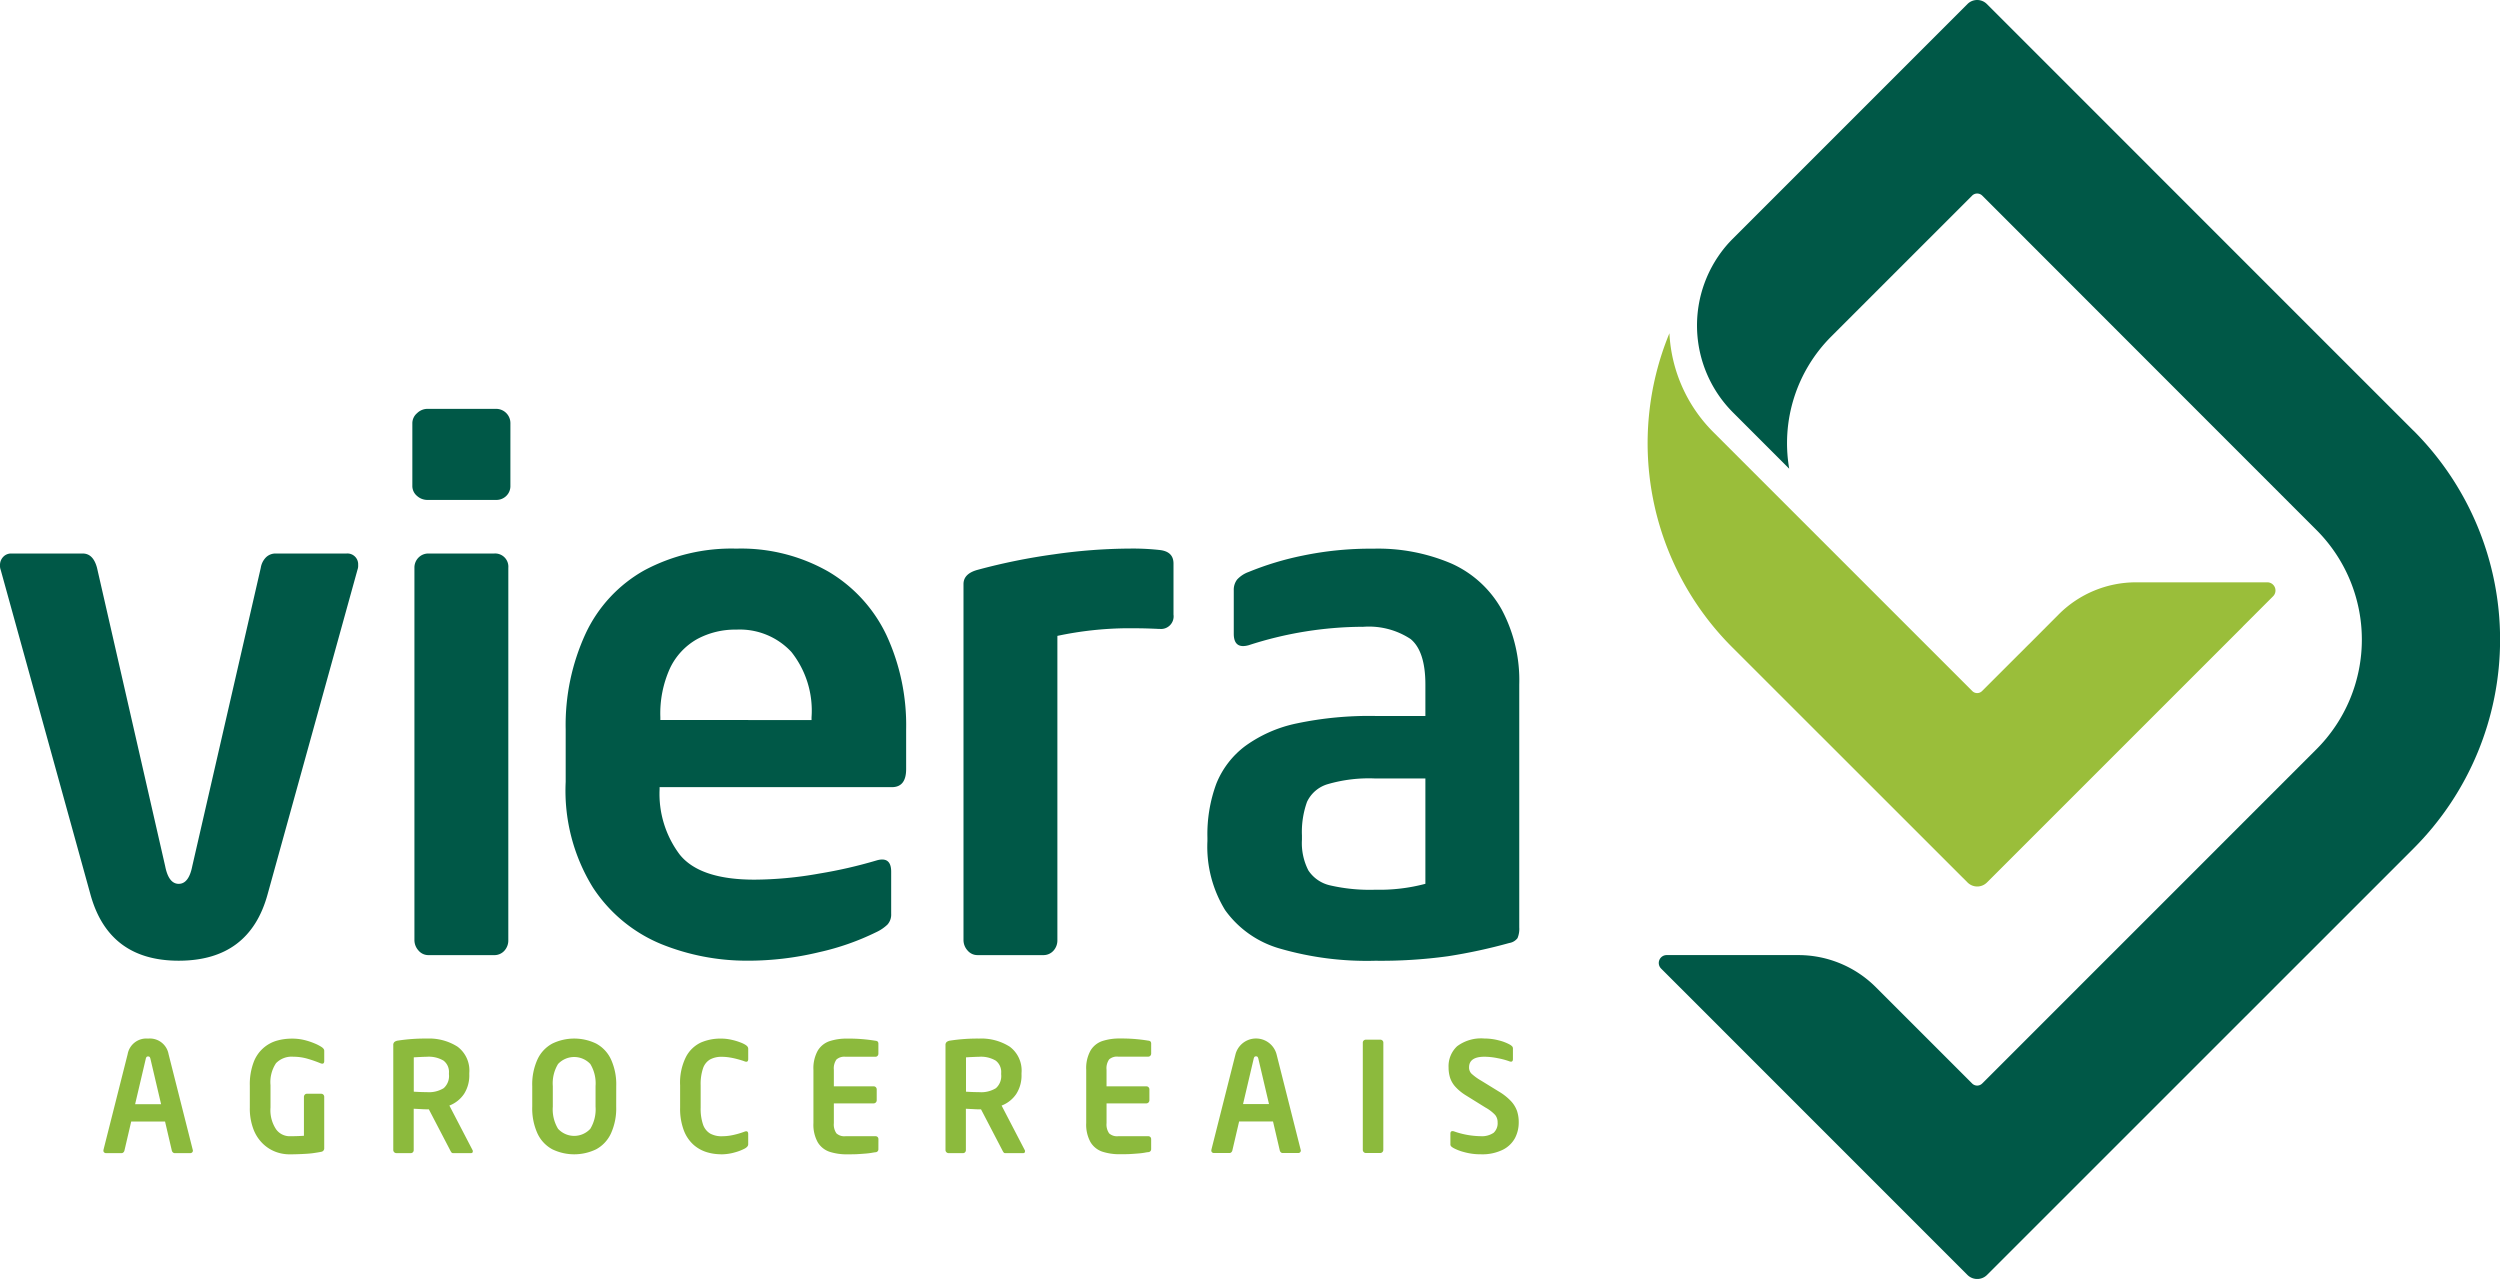
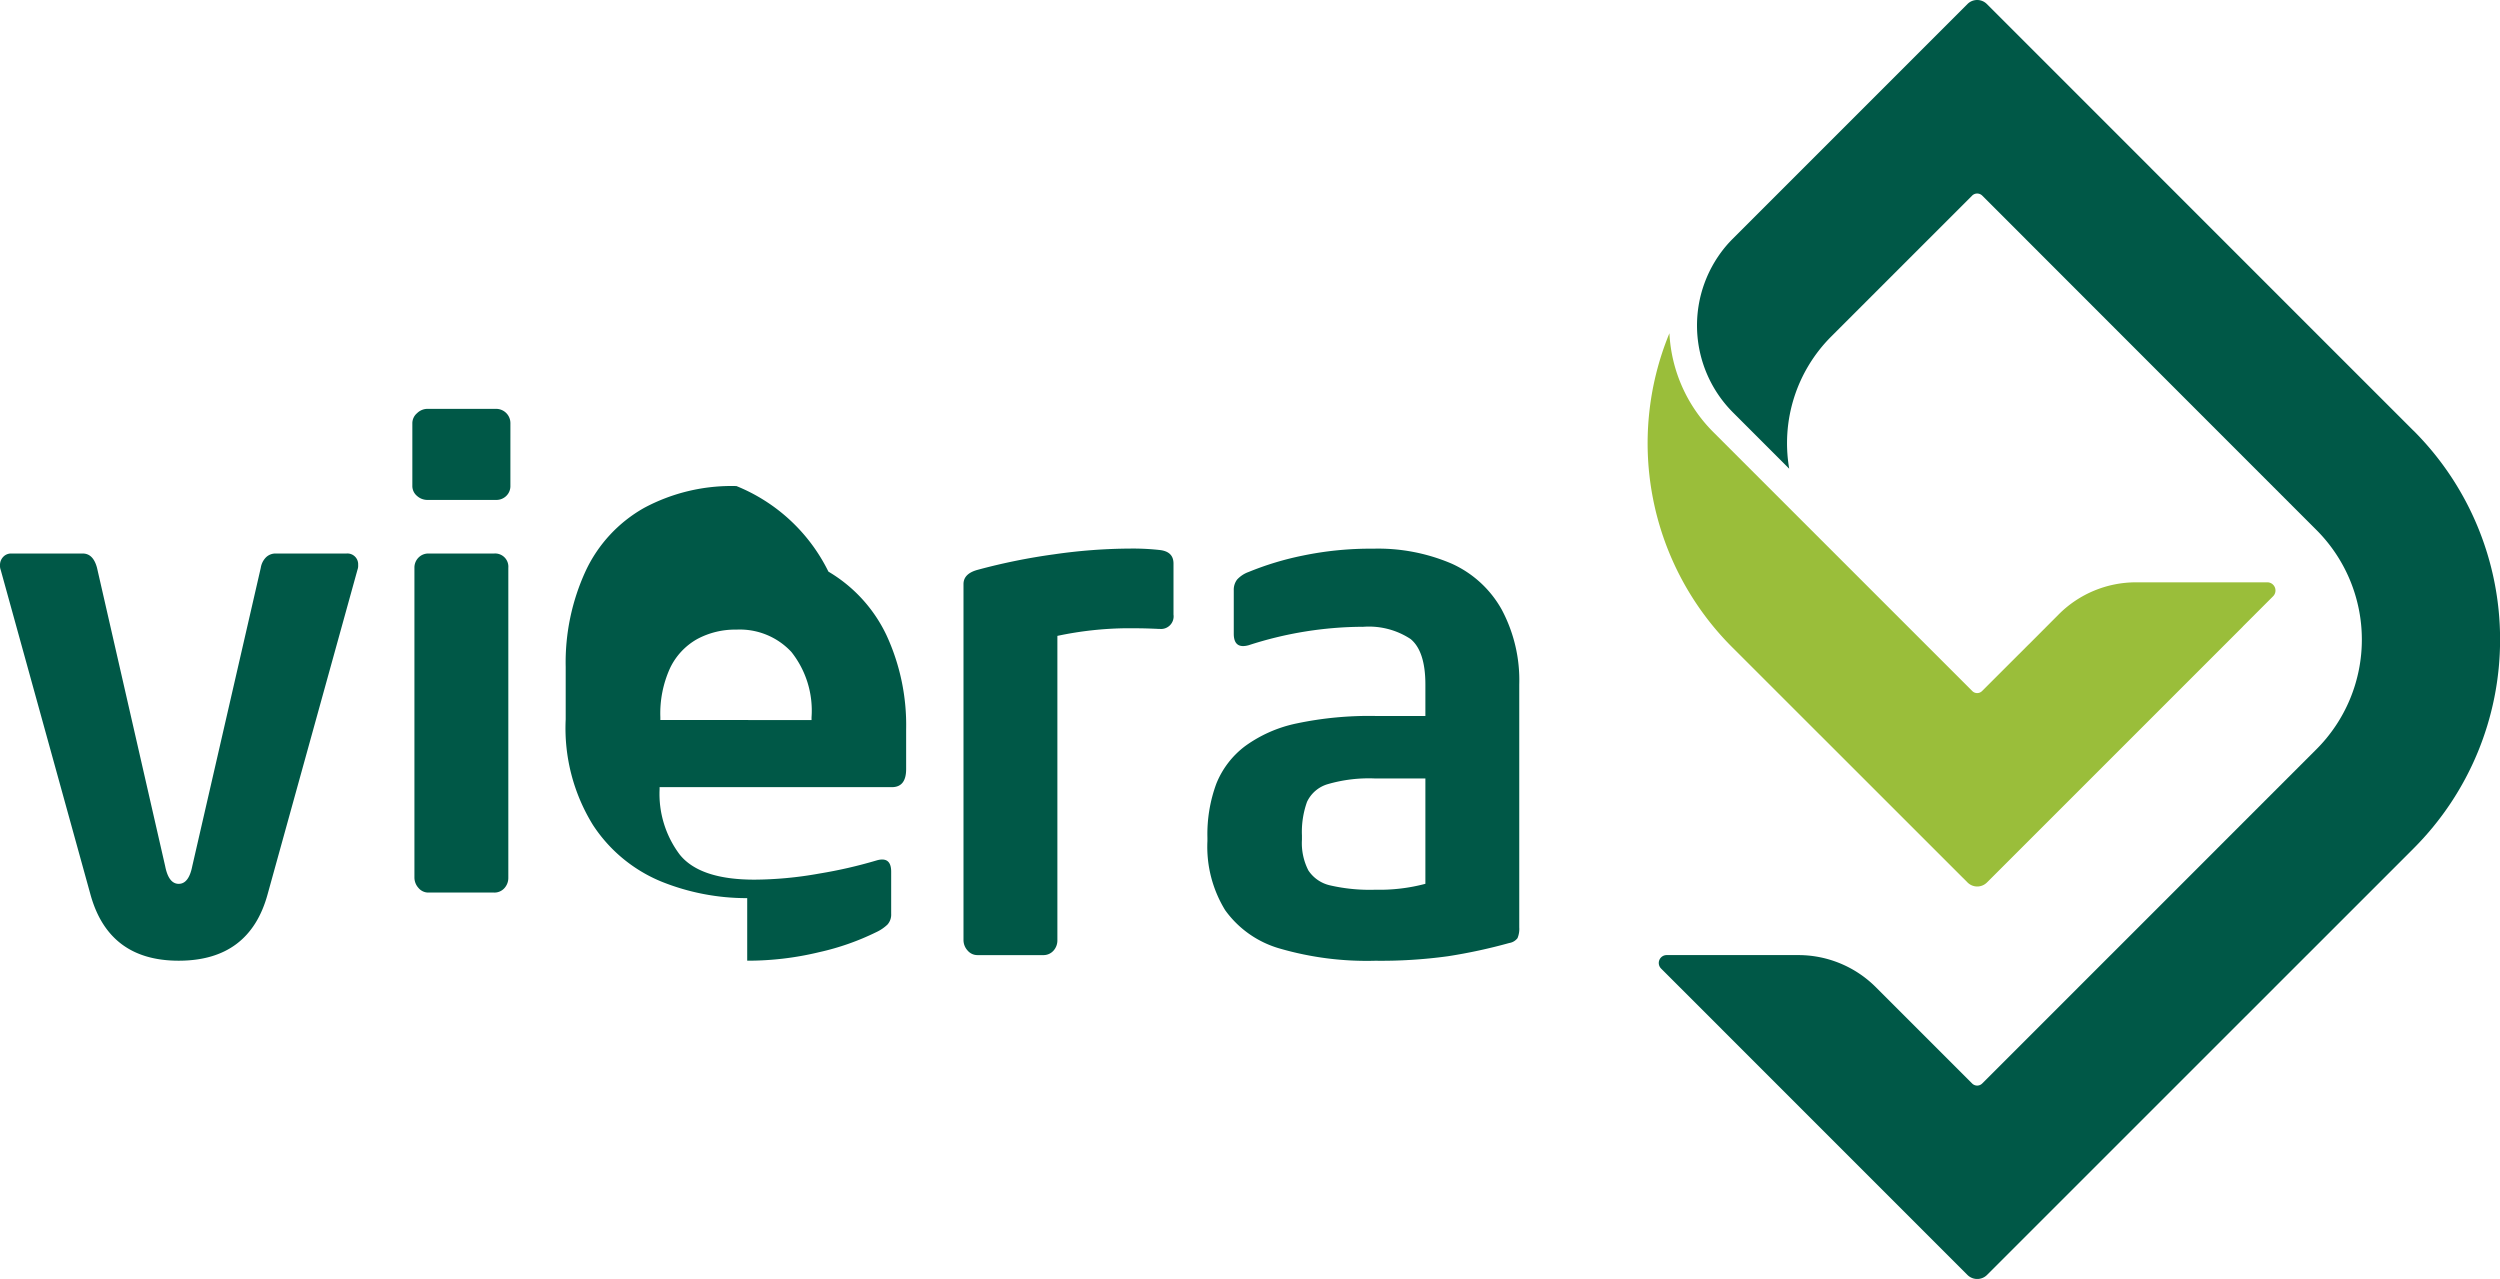
<svg xmlns="http://www.w3.org/2000/svg" id="Grupo_4" data-name="Grupo 4" width="181.051" height="92.623" viewBox="0 0 181.051 92.623">
  <defs>
    <clipPath id="clip-path">
      <rect id="Retângulo_3" data-name="Retângulo 3" width="181.051" height="92.623" fill="none" />
    </clipPath>
  </defs>
  <g id="Grupo_3" data-name="Grupo 3" clip-path="url(#clip-path)">
    <path id="Caminho_2" data-name="Caminho 2" d="M322.875,31.191,316.682,25h0L291.976.29a.989.989,0,0,0-1.4,0L273.53,17.338c-.089.089-.172.181-.258.271a8.921,8.921,0,0,0,.331,12.273l4.062,4.063a10.92,10.92,0,0,1,3.046-9.578l10.2-10.2a.52.52,0,0,1,.734,0L306.368,28.9l9.473,9.476a11.23,11.23,0,0,1,0,15.891l-24.2,24.2a.515.515,0,0,1-.729,0l-6.975-6.975a7.936,7.936,0,0,0-5.61-2.324h-9.541a.571.571,0,0,0-.4.975l22.184,22.187a1.006,1.006,0,0,0,1.422,0l30.889-30.885a21.393,21.393,0,0,0,0-30.253" transform="translate(-148.089 0)" fill="#005847" />
-     <path id="Caminho_3" data-name="Caminho 3" d="M23.2,176.047a.179.179,0,0,1-.055.137.193.193,0,0,1-.138.052h-1.13a.184.184,0,0,1-.128-.056.251.251,0,0,1-.076-.132l-.49-2.1H18.732l-.49,2.1a.248.248,0,0,1-.075.132.184.184,0,0,1-.128.056H16.91a.193.193,0,0,1-.138-.052.179.179,0,0,1-.055-.137.159.159,0,0,0,.008-.021.154.154,0,0,0,0-.033l1.75-6.925a1.373,1.373,0,0,1,1.479-1.127,1.375,1.375,0,0,1,1.484,1.127l1.75,6.925a.262.262,0,0,1,.008.027.117.117,0,0,1,0,.027m-2.3-3.355-.771-3.284a.332.332,0,0,0-.06-.138.154.154,0,0,0-.112-.035.143.143,0,0,0-.107.035.32.32,0,0,0-.06.138l-.771,3.284Zm7.924-1.37v1.613a2.489,2.489,0,0,0,.406,1.577,1.207,1.207,0,0,0,.958.5q.557,0,1.057-.033v-2.821a.224.224,0,0,1,.06-.153.185.185,0,0,1,.143-.068h1.057a.2.2,0,0,1,.146.064.218.218,0,0,1,.063.156v3.711a.25.25,0,0,1-.2.269c-.177.036-.376.068-.6.1s-.5.05-.828.065-.633.022-.9.022a2.892,2.892,0,0,1-.956-.17,2.709,2.709,0,0,1-.93-.574,2.867,2.867,0,0,1-.708-1.065,4.217,4.217,0,0,1-.266-1.577v-1.591a4.526,4.526,0,0,1,.273-1.686,2.546,2.546,0,0,1,1.7-1.574,3.975,3.975,0,0,1,1.083-.143,3.648,3.648,0,0,1,.885.1,4.871,4.871,0,0,1,.734.24,3.13,3.13,0,0,1,.479.24c.156.094.235.193.235.3v.739q0,.269-.266.167a9.06,9.06,0,0,0-.914-.321,3.672,3.672,0,0,0-1.05-.154,1.577,1.577,0,0,0-1.26.466,2.471,2.471,0,0,0-.4,1.6M43.471,176.1c0,.09-.043.135-.13.135h-1.3a.137.137,0,0,1-.117-.052,1,1,0,0,1-.1-.17l-1.537-2.95h-.151c-.056,0-.179,0-.37-.013l-.375-.018-.2-.011v2.993a.221.221,0,0,1-.06.159.193.193,0,0,1-.143.062H37.924a.226.226,0,0,1-.213-.221v-7.6a.282.282,0,0,1,.086-.229.518.518,0,0,1,.258-.1,12.911,12.911,0,0,1,2.089-.146,3.832,3.832,0,0,1,2.221.588,2.154,2.154,0,0,1,.851,1.909v.1a2.477,2.477,0,0,1-.38,1.413,2.257,2.257,0,0,1-1.062.842l1.677,3.225a.158.158,0,0,1,.021.086m-1.729-5.565v-.1a1.032,1.032,0,0,0-.393-.9,2.091,2.091,0,0,0-1.206-.28c-.08,0-.24.005-.479.017s-.4.02-.469.026v2.486q.515.032.948.033a2.035,2.035,0,0,0,1.219-.288,1.174,1.174,0,0,0,.38-1m12.112,2.341a4.366,4.366,0,0,1-.385,1.95A2.488,2.488,0,0,1,52.4,175.96a3.649,3.649,0,0,1-3.167,0,2.488,2.488,0,0,1-1.073-1.135,4.366,4.366,0,0,1-.385-1.95v-1.489a4.363,4.363,0,0,1,.385-1.95,2.49,2.49,0,0,1,1.073-1.136,3.653,3.653,0,0,1,3.167,0,2.49,2.49,0,0,1,1.073,1.136,4.363,4.363,0,0,1,.385,1.95Zm-1.495,0v-1.489a2.7,2.7,0,0,0-.378-1.6,1.6,1.6,0,0,0-2.339,0,2.7,2.7,0,0,0-.378,1.6v1.489a2.719,2.719,0,0,0,.378,1.6,1.585,1.585,0,0,0,2.339,0,2.72,2.72,0,0,0,.378-1.6m9.07,3.446a3.518,3.518,0,0,1-1.032-.156,2.6,2.6,0,0,1-.948-.537,2.666,2.666,0,0,1-.7-1.044,4.434,4.434,0,0,1-.266-1.64v-1.624a4.139,4.139,0,0,1,.435-2.07A2.344,2.344,0,0,1,60,168.221a3.573,3.573,0,0,1,1.427-.28,3.484,3.484,0,0,1,.773.084,4.323,4.323,0,0,1,.643.191,2.038,2.038,0,0,1,.339.157c.156.09.234.188.234.3v.749q0,.27-.266.167-.183-.07-.482-.151c-.2-.054-.4-.1-.591-.129a3.464,3.464,0,0,0-.558-.048,1.728,1.728,0,0,0-.87.194,1.181,1.181,0,0,0-.508.647,3.576,3.576,0,0,0-.169,1.224v1.624a3.52,3.52,0,0,0,.169,1.205,1.221,1.221,0,0,0,.51.658,1.683,1.683,0,0,0,.868.2,3.8,3.8,0,0,0,.854-.1,5.863,5.863,0,0,0,.776-.232q.265-.1.266.167v.749c0,.108-.078.209-.234.3a3.523,3.523,0,0,1-.709.278,3.6,3.6,0,0,1-1.047.148m11.418-.383a.214.214,0,0,1-.214.232q-.1.011-.273.043a5.116,5.116,0,0,1-.513.059q-.344.027-.554.038t-.685.011a4.013,4.013,0,0,1-1.3-.186,1.6,1.6,0,0,1-.852-.685,2.614,2.614,0,0,1-.313-1.389v-3.856a2.627,2.627,0,0,1,.313-1.392,1.591,1.591,0,0,1,.852-.687,3.988,3.988,0,0,1,1.3-.186,11.793,11.793,0,0,1,2.026.156.278.278,0,0,1,.169.065.249.249,0,0,1,.044.168v.706a.22.22,0,0,1-.062.156.2.2,0,0,1-.151.064H70.456a.855.855,0,0,0-.651.2,1.117,1.117,0,0,0-.187.744V171.4h2.891a.2.2,0,0,1,.151.065.218.218,0,0,1,.062.156v.792a.226.226,0,0,1-.214.221H69.618v1.429a1.121,1.121,0,0,0,.187.742.852.852,0,0,0,.651.207h2.177a.206.206,0,0,1,.156.059.224.224,0,0,1,.057.162Zm10.617.161c0,.09-.043.135-.13.135h-1.3a.137.137,0,0,1-.117-.052.994.994,0,0,1-.1-.17l-1.537-2.95h-.151c-.056,0-.179,0-.37-.013l-.375-.018-.2-.011v2.993a.221.221,0,0,1-.06.159.194.194,0,0,1-.143.062H77.917a.227.227,0,0,1-.214-.221v-7.6a.283.283,0,0,1,.086-.229.522.522,0,0,1,.258-.1,12.911,12.911,0,0,1,2.089-.146,3.829,3.829,0,0,1,2.221.588,2.153,2.153,0,0,1,.852,1.909v.1a2.477,2.477,0,0,1-.38,1.413,2.256,2.256,0,0,1-1.063.842l1.677,3.225a.158.158,0,0,1,.021.086m-1.729-5.565v-.1a1.032,1.032,0,0,0-.393-.9,2.091,2.091,0,0,0-1.206-.28q-.12,0-.479.017c-.24.01-.4.02-.469.026v2.486q.515.032.948.033a2.035,2.035,0,0,0,1.219-.288,1.174,1.174,0,0,0,.38-1m10.862,5.4a.214.214,0,0,1-.214.232c-.069.007-.16.021-.273.043a5.1,5.1,0,0,1-.513.059q-.343.027-.554.038t-.685.011a4.016,4.016,0,0,1-1.3-.186,1.6,1.6,0,0,1-.851-.685,2.614,2.614,0,0,1-.313-1.389v-3.856a2.627,2.627,0,0,1,.313-1.392,1.591,1.591,0,0,1,.851-.687,3.991,3.991,0,0,1,1.3-.186,11.784,11.784,0,0,1,2.026.156.28.28,0,0,1,.17.065.249.249,0,0,1,.044.168v.706a.219.219,0,0,1-.063.156.2.2,0,0,1-.151.064H90.205a.854.854,0,0,0-.651.2,1.115,1.115,0,0,0-.188.744V171.4h2.891a.2.2,0,0,1,.151.065.216.216,0,0,1,.062.156v.792a.225.225,0,0,1-.214.221H89.367v1.429a1.118,1.118,0,0,0,.188.742.851.851,0,0,0,.651.207h2.177a.207.207,0,0,1,.157.059.224.224,0,0,1,.057.162Zm10.841.108a.179.179,0,0,1-.055.137.192.192,0,0,1-.138.052h-1.13a.182.182,0,0,1-.127-.056.245.245,0,0,1-.076-.132l-.49-2.1H98.968l-.49,2.1a.253.253,0,0,1-.075.132.186.186,0,0,1-.128.056h-1.13a.194.194,0,0,1-.138-.052.179.179,0,0,1-.055-.137.115.115,0,0,0,.008-.021.147.147,0,0,0,0-.033l1.75-6.925a1.538,1.538,0,0,1,2.964,0l1.75,6.925a.242.242,0,0,1,.008.027.115.115,0,0,1,0,.027m-2.3-3.355-.771-3.284a.321.321,0,0,0-.06-.138.153.153,0,0,0-.112-.035.144.144,0,0,0-.107.035.326.326,0,0,0-.06.138l-.771,3.284Zm8.278,3.322a.227.227,0,0,1-.214.221h-1.057a.227.227,0,0,1-.214-.221v-7.777a.2.2,0,0,1,.065-.148.21.21,0,0,1,.148-.062H109.2a.21.21,0,0,1,.148.062.2.2,0,0,1,.065.148Zm7.017-1a1.509,1.509,0,0,0,.974-.245.938.938,0,0,0,.287-.752.829.829,0,0,0-.18-.54,2.873,2.873,0,0,0-.705-.539l-1.406-.874a3.519,3.519,0,0,1-.76-.618,1.828,1.828,0,0,1-.391-.661,2.459,2.459,0,0,1-.109-.744,1.972,1.972,0,0,1,.617-1.537,2.887,2.887,0,0,1,1.976-.561,4.057,4.057,0,0,1,1.042.135,3.326,3.326,0,0,1,.791.3.772.772,0,0,1,.177.132.234.234,0,0,1,.057.165v.749c0,.18-.088.236-.265.167a5.336,5.336,0,0,0-.831-.222,5.009,5.009,0,0,0-.961-.107q-1.12,0-1.12.771a.63.63,0,0,0,.174.453,3.914,3.914,0,0,0,.7.507l1.281.788a4.026,4.026,0,0,1,.877.692,2.065,2.065,0,0,1,.44.713,2.559,2.559,0,0,1,.125.833,2.433,2.433,0,0,1-.269,1.13,2.028,2.028,0,0,1-.883.849,3.366,3.366,0,0,1-1.594.329,4.349,4.349,0,0,1-1.2-.156,3.467,3.467,0,0,1-.758-.286.913.913,0,0,1-.2-.143.227.227,0,0,1-.044-.154v-.749q0-.254.271-.168a6.022,6.022,0,0,0,1.886.345" transform="translate(-9.23 -92.726)" fill="#8cba3d" />
-     <path id="Caminho_4" data-name="Caminho 4" d="M25.938,77.419a.865.865,0,0,1-.051.353l-6.5,23.47q-1.309,4.836-6.447,4.836-5.087,0-6.4-4.836L.05,77.772A.869.869,0,0,1,0,77.419a.842.842,0,0,1,.226-.579.775.775,0,0,1,.6-.251H5.993q.755,0,1.032,1.032l4.936,21.606q.251,1.284.982,1.284t.982-1.284l4.961-21.606a1.371,1.371,0,0,1,.391-.769.992.992,0,0,1,.692-.264h5.137a.779.779,0,0,1,.831.83m11.026-5.742a.983.983,0,0,1-.3.743,1.014,1.014,0,0,1-.73.289H30.945a1.119,1.119,0,0,1-.743-.289.932.932,0,0,1-.34-.743V67.145a.956.956,0,0,1,.34-.717,1.073,1.073,0,0,1,.743-.315h4.986a1.034,1.034,0,0,1,1.033,1.033Zm-.151,32.914a1.1,1.1,0,0,1-.289.769.963.963,0,0,1-.743.314H31.046a.931.931,0,0,1-.743-.339,1.121,1.121,0,0,1-.29-.743V77.621a1.018,1.018,0,0,1,.29-.731.986.986,0,0,1,.743-.3H35.78a.956.956,0,0,1,1.033,1.032Zm17.3,1.486a16.49,16.49,0,0,1-6.22-1.2,10.837,10.837,0,0,1-4.948-4.092,13.336,13.336,0,0,1-1.977-7.655v-3.8a15.8,15.8,0,0,1,1.448-6.95,10.193,10.193,0,0,1,4.244-4.571,13.394,13.394,0,0,1,6.673-1.574A12.753,12.753,0,0,1,59.994,77.9,10.637,10.637,0,0,1,64.2,82.506a15.518,15.518,0,0,1,1.423,6.824V92.2q0,1.309-1.032,1.309H47.768v.152a7.311,7.311,0,0,0,1.46,4.734q1.46,1.813,5.414,1.813a27.275,27.275,0,0,0,4.684-.44,33.727,33.727,0,0,0,4.13-.945q1.082-.327,1.083.805v3.048a1.085,1.085,0,0,1-.265.781,2.994,2.994,0,0,1-.818.554,18.387,18.387,0,0,1-4.13,1.448,22,22,0,0,1-5.213.618m4.659-17.426v-.2a6.833,6.833,0,0,0-1.461-4.735A5.1,5.1,0,0,0,53.333,82.1a5.786,5.786,0,0,0-2.858.693,4.76,4.76,0,0,0-1.952,2.1,7.918,7.918,0,0,0-.7,3.551v.2Zm25.183-6.6q-.5-.024-.982-.038c-.319-.008-.764-.013-1.335-.013a25.249,25.249,0,0,0-5.062.554v22.035a1.1,1.1,0,0,1-.289.769.962.962,0,0,1-.743.314H70.81a.93.93,0,0,1-.743-.339,1.121,1.121,0,0,1-.29-.743V78.8q0-.756,1.032-1.032a44.011,44.011,0,0,1,5.528-1.121,39.63,39.63,0,0,1,5.5-.416,17.764,17.764,0,0,1,2.115.1q1.033.1,1.033.982v3.7a.912.912,0,0,1-1.033,1.032m14.716-.15a26.993,26.993,0,0,0-8.235,1.334q-1.083.3-1.083-.831V79.258a1.219,1.219,0,0,1,.24-.781,2.1,2.1,0,0,1,.843-.554,21.718,21.718,0,0,1,3.916-1.184,24.159,24.159,0,0,1,5.1-.5,13.525,13.525,0,0,1,5.678,1.082,7.829,7.829,0,0,1,3.626,3.325,10.861,10.861,0,0,1,1.272,5.439v17.577a1.731,1.731,0,0,1-.126.781.929.929,0,0,1-.6.353,38.835,38.835,0,0,1-4.432.957,35.57,35.57,0,0,1-5.263.328,22.585,22.585,0,0,1-6.912-.882,7.35,7.35,0,0,1-3.966-2.782,8.778,8.778,0,0,1-1.284-5v-.252a10.555,10.555,0,0,1,.642-3.9,6.379,6.379,0,0,1,2.077-2.72,9.7,9.7,0,0,1,3.74-1.65,25.467,25.467,0,0,1,5.7-.541h3.626V86.082q0-2.417-1.07-3.3a5.49,5.49,0,0,0-3.488-.881m4.558,18.61v-7.63H99.6a10.645,10.645,0,0,0-3.462.416,2.4,2.4,0,0,0-1.486,1.284,6.455,6.455,0,0,0-.365,2.43v.3a4.341,4.341,0,0,0,.466,2.229,2.557,2.557,0,0,0,1.574,1.082,12.769,12.769,0,0,0,3.273.315,12.929,12.929,0,0,0,3.626-.428" transform="translate(0 -36.503)" fill="#005847" />
+     <path id="Caminho_4" data-name="Caminho 4" d="M25.938,77.419a.865.865,0,0,1-.051.353l-6.5,23.47q-1.309,4.836-6.447,4.836-5.087,0-6.4-4.836L.05,77.772A.869.869,0,0,1,0,77.419a.842.842,0,0,1,.226-.579.775.775,0,0,1,.6-.251H5.993q.755,0,1.032,1.032l4.936,21.606q.251,1.284.982,1.284t.982-1.284l4.961-21.606a1.371,1.371,0,0,1,.391-.769.992.992,0,0,1,.692-.264h5.137a.779.779,0,0,1,.831.83m11.026-5.742a.983.983,0,0,1-.3.743,1.014,1.014,0,0,1-.73.289H30.945a1.119,1.119,0,0,1-.743-.289.932.932,0,0,1-.34-.743V67.145a.956.956,0,0,1,.34-.717,1.073,1.073,0,0,1,.743-.315h4.986a1.034,1.034,0,0,1,1.033,1.033m-.151,32.914a1.1,1.1,0,0,1-.289.769.963.963,0,0,1-.743.314H31.046a.931.931,0,0,1-.743-.339,1.121,1.121,0,0,1-.29-.743V77.621a1.018,1.018,0,0,1,.29-.731.986.986,0,0,1,.743-.3H35.78a.956.956,0,0,1,1.033,1.032Zm17.3,1.486a16.49,16.49,0,0,1-6.22-1.2,10.837,10.837,0,0,1-4.948-4.092,13.336,13.336,0,0,1-1.977-7.655v-3.8a15.8,15.8,0,0,1,1.448-6.95,10.193,10.193,0,0,1,4.244-4.571,13.394,13.394,0,0,1,6.673-1.574A12.753,12.753,0,0,1,59.994,77.9,10.637,10.637,0,0,1,64.2,82.506a15.518,15.518,0,0,1,1.423,6.824V92.2q0,1.309-1.032,1.309H47.768v.152a7.311,7.311,0,0,0,1.46,4.734q1.46,1.813,5.414,1.813a27.275,27.275,0,0,0,4.684-.44,33.727,33.727,0,0,0,4.13-.945q1.082-.327,1.083.805v3.048a1.085,1.085,0,0,1-.265.781,2.994,2.994,0,0,1-.818.554,18.387,18.387,0,0,1-4.13,1.448,22,22,0,0,1-5.213.618m4.659-17.426v-.2a6.833,6.833,0,0,0-1.461-4.735A5.1,5.1,0,0,0,53.333,82.1a5.786,5.786,0,0,0-2.858.693,4.76,4.76,0,0,0-1.952,2.1,7.918,7.918,0,0,0-.7,3.551v.2Zm25.183-6.6q-.5-.024-.982-.038c-.319-.008-.764-.013-1.335-.013a25.249,25.249,0,0,0-5.062.554v22.035a1.1,1.1,0,0,1-.289.769.962.962,0,0,1-.743.314H70.81a.93.93,0,0,1-.743-.339,1.121,1.121,0,0,1-.29-.743V78.8q0-.756,1.032-1.032a44.011,44.011,0,0,1,5.528-1.121,39.63,39.63,0,0,1,5.5-.416,17.764,17.764,0,0,1,2.115.1q1.033.1,1.033.982v3.7a.912.912,0,0,1-1.033,1.032m14.716-.15a26.993,26.993,0,0,0-8.235,1.334q-1.083.3-1.083-.831V79.258a1.219,1.219,0,0,1,.24-.781,2.1,2.1,0,0,1,.843-.554,21.718,21.718,0,0,1,3.916-1.184,24.159,24.159,0,0,1,5.1-.5,13.525,13.525,0,0,1,5.678,1.082,7.829,7.829,0,0,1,3.626,3.325,10.861,10.861,0,0,1,1.272,5.439v17.577a1.731,1.731,0,0,1-.126.781.929.929,0,0,1-.6.353,38.835,38.835,0,0,1-4.432.957,35.57,35.57,0,0,1-5.263.328,22.585,22.585,0,0,1-6.912-.882,7.35,7.35,0,0,1-3.966-2.782,8.778,8.778,0,0,1-1.284-5v-.252a10.555,10.555,0,0,1,.642-3.9,6.379,6.379,0,0,1,2.077-2.72,9.7,9.7,0,0,1,3.74-1.65,25.467,25.467,0,0,1,5.7-.541h3.626V86.082q0-2.417-1.07-3.3a5.49,5.49,0,0,0-3.488-.881m4.558,18.61v-7.63H99.6a10.645,10.645,0,0,0-3.462.416,2.4,2.4,0,0,0-1.486,1.284,6.455,6.455,0,0,0-.365,2.43v.3a4.341,4.341,0,0,0,.466,2.229,2.557,2.557,0,0,0,1.574,1.082,12.769,12.769,0,0,0,3.273.315,12.929,12.929,0,0,0,3.626-.428" transform="translate(0 -36.503)" fill="#005847" />
    <path id="Caminho_5" data-name="Caminho 5" d="M311.309,71.924H301.8a7.91,7.91,0,0,0-5.594,2.319L294.056,76.4c-.014.014-.03.026-.044.04L290.65,79.8a.5.5,0,0,1-.427.14.48.48,0,0,1-.051-.01.5.5,0,0,1-.225-.129l-.667-.667L271.2,61.056a10.887,10.887,0,0,1-3.19-7.17,20.885,20.885,0,0,0,4.538,22.731L289.6,93.661a.994.994,0,0,0,1.406,0l18.53-18.528s0,0,0-.006l2.19-2.19a.593.593,0,0,0-.417-1.014" transform="translate(-147.11 -29.752)" fill="#9abe3a" />
  </g>
</svg>